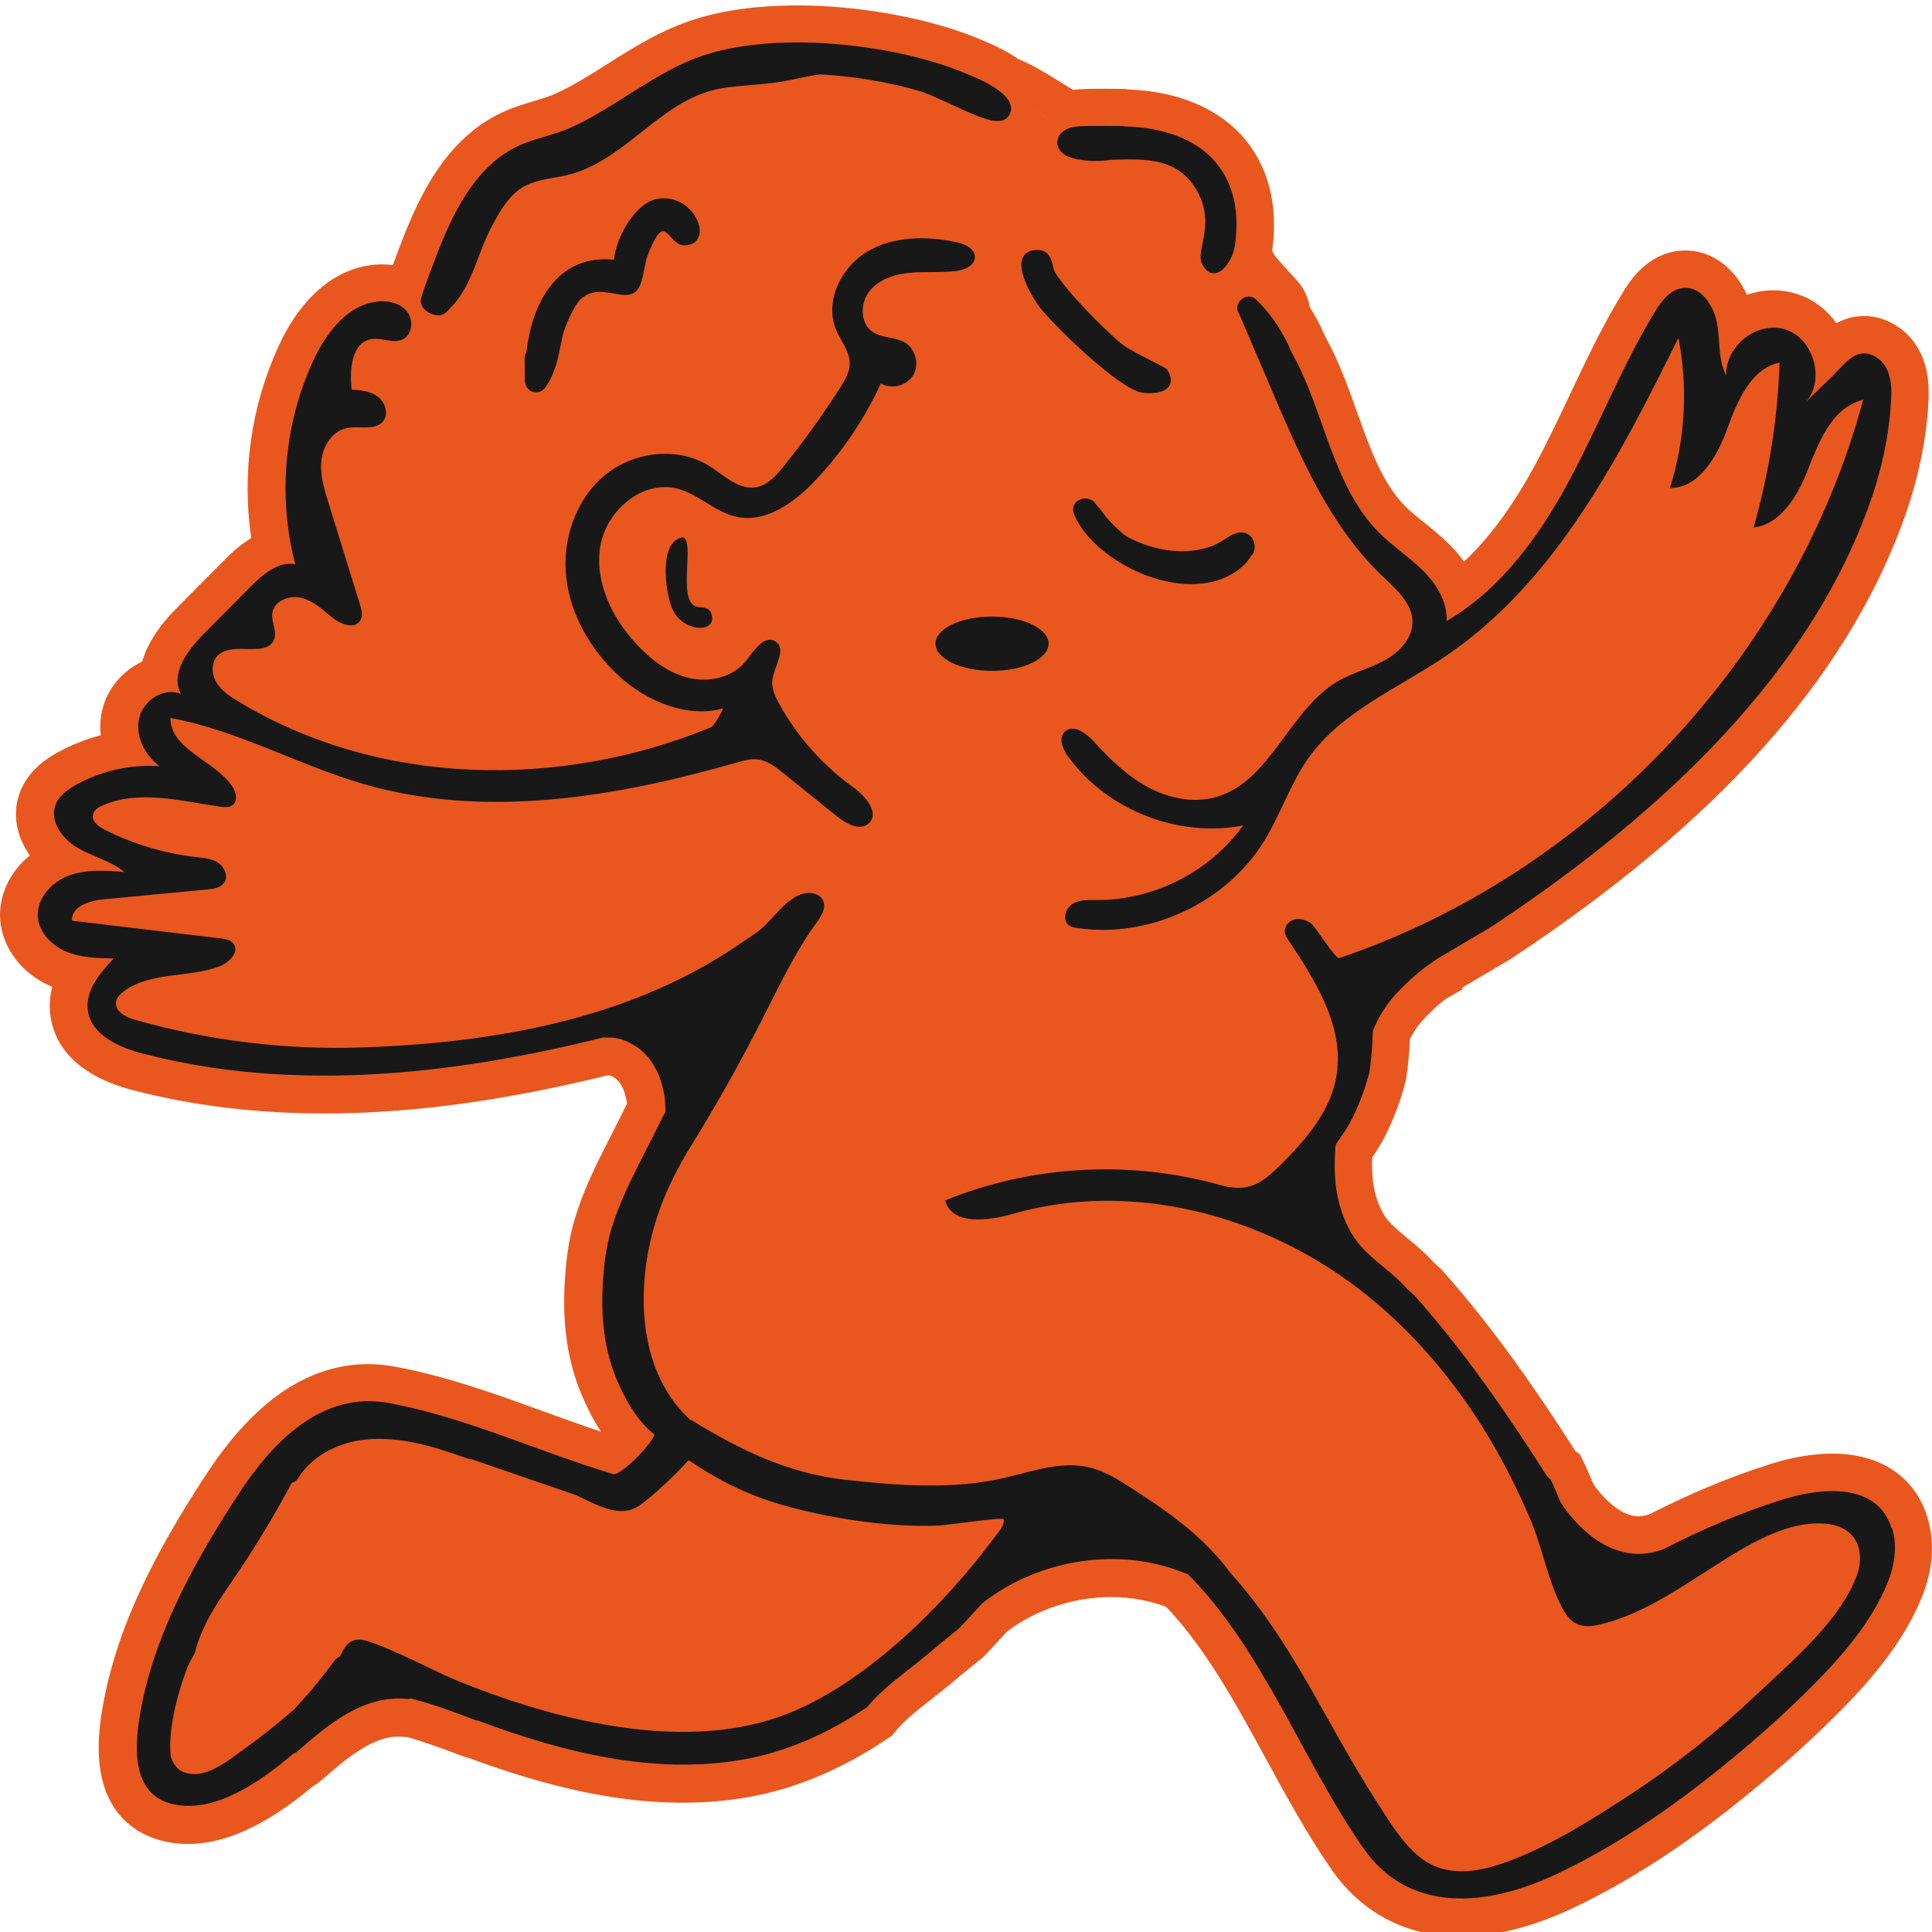
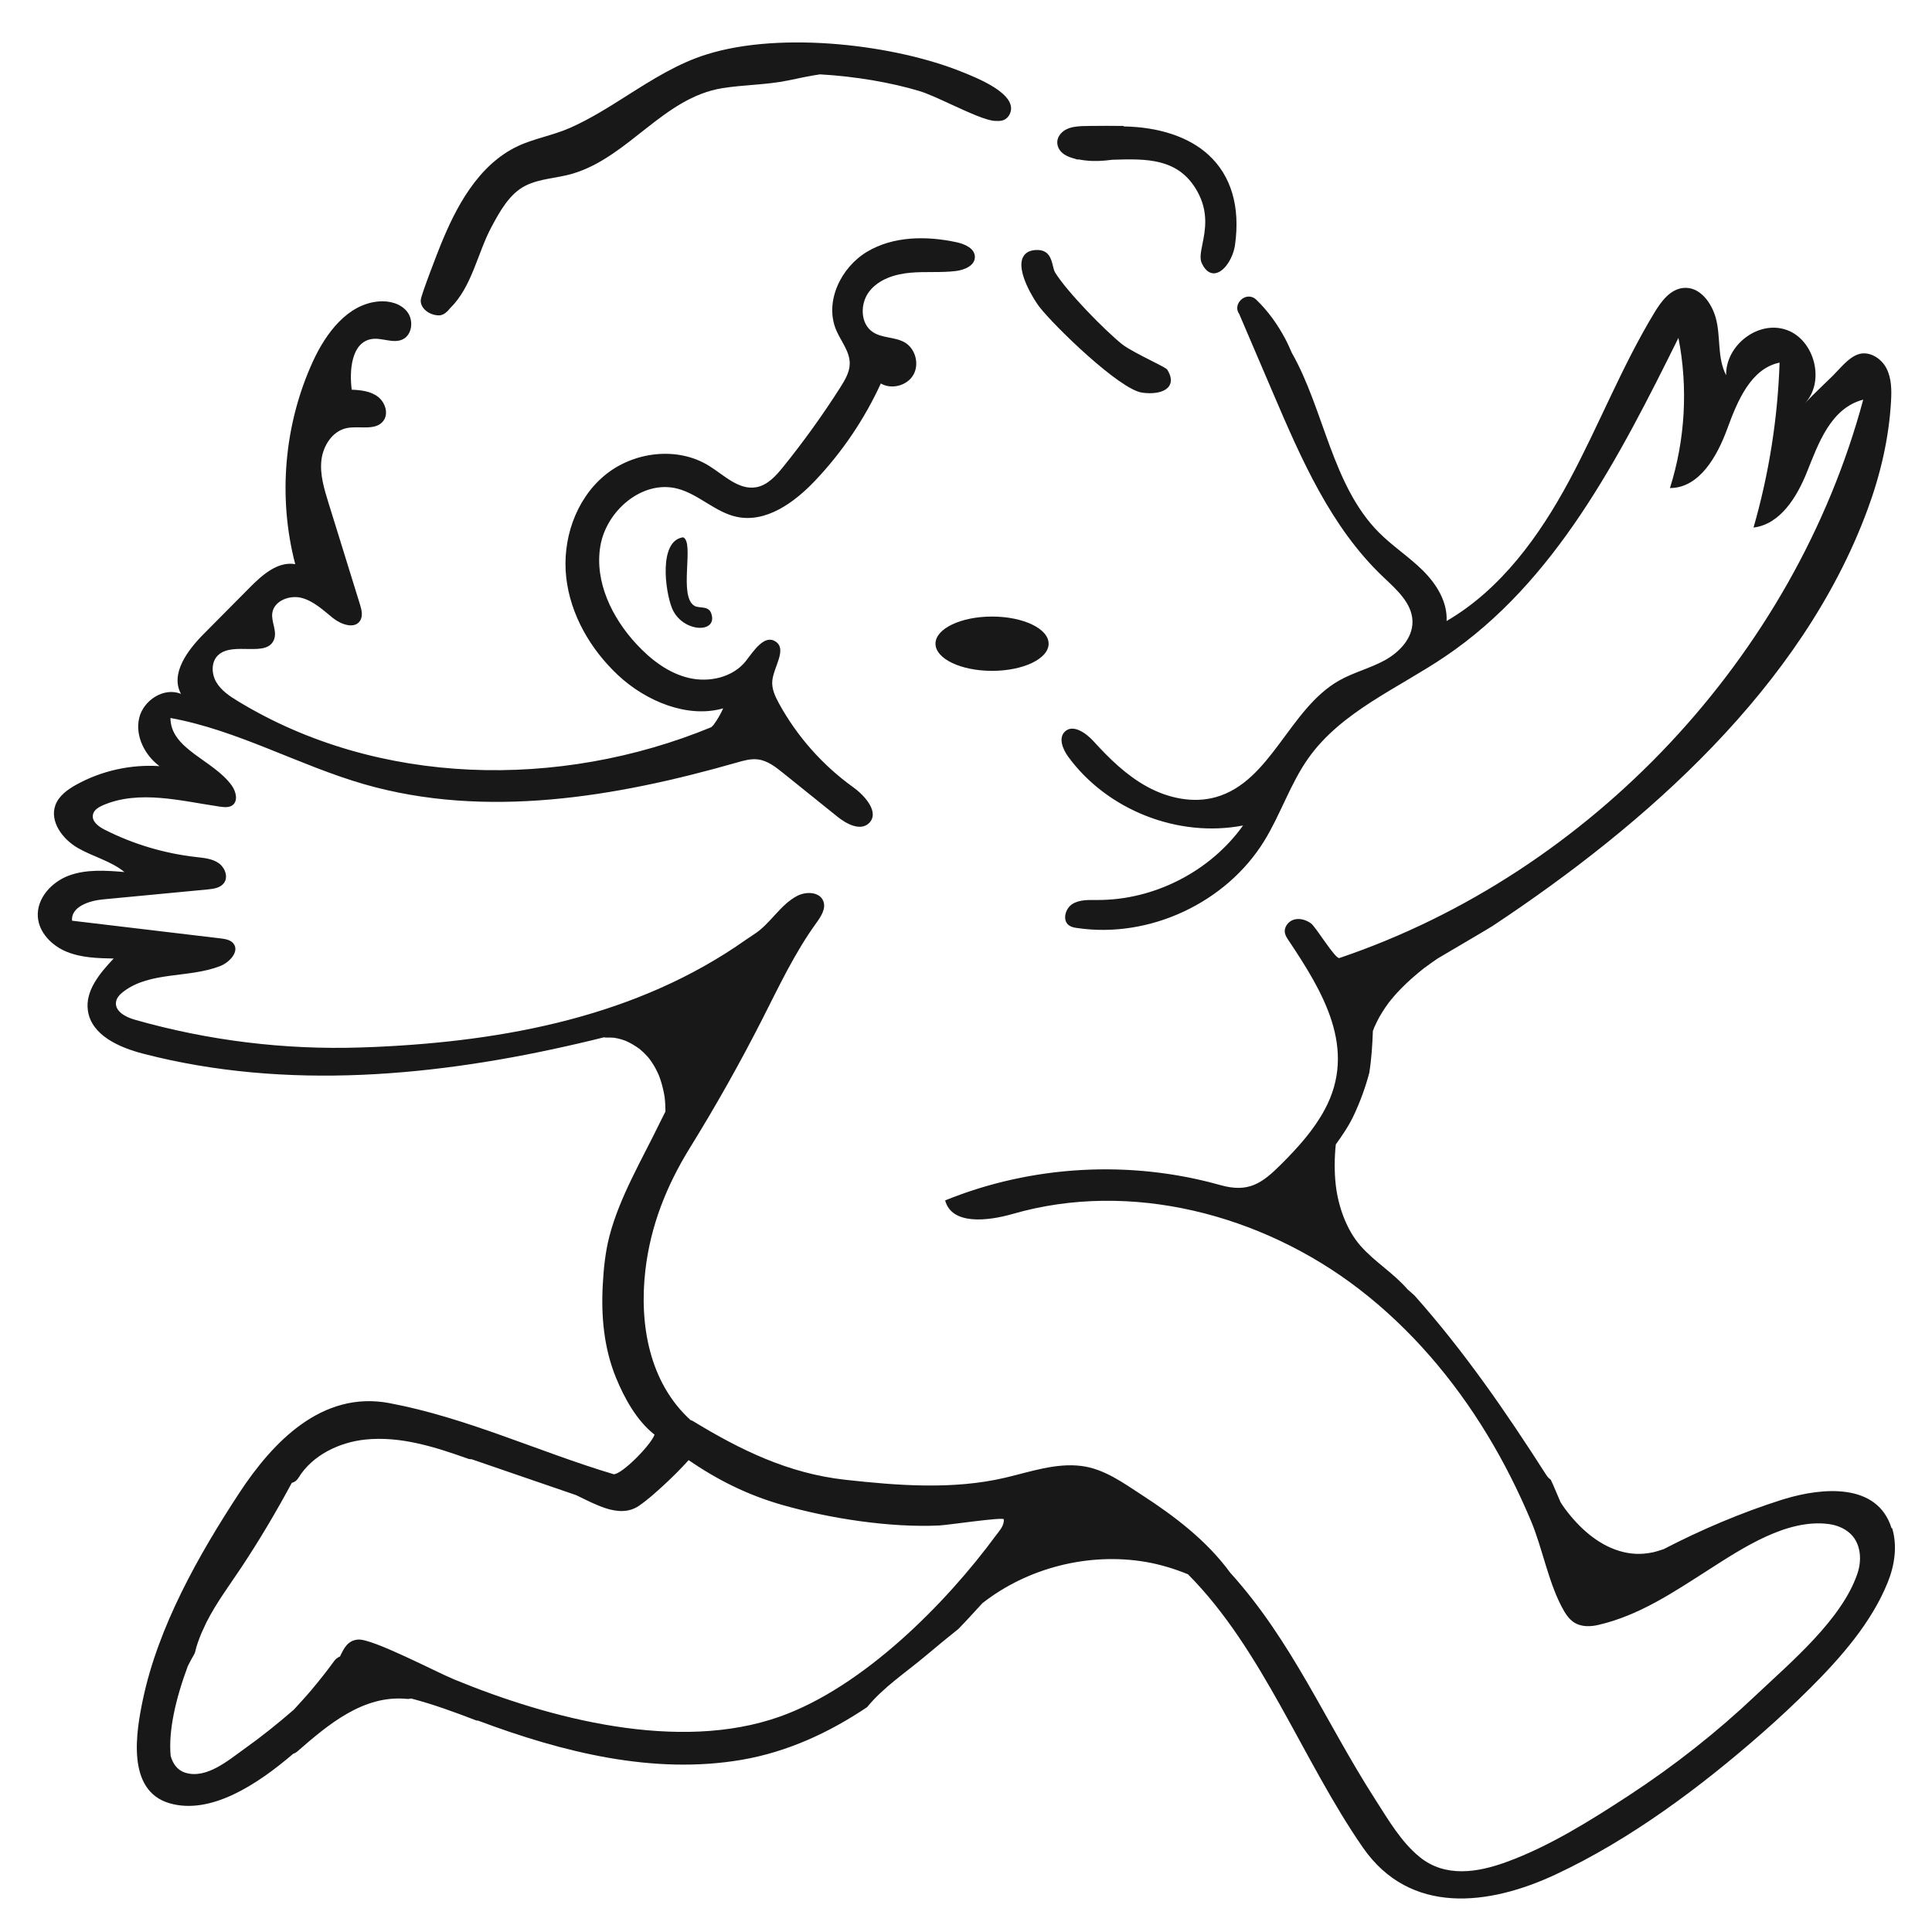
<svg xmlns="http://www.w3.org/2000/svg" id="Calque_1" data-name="Calque 1" viewBox="0 0 264 264">
  <defs>
    <style>
      .cls-1 {
        fill: #e9571e;
      }

      .cls-2 {
        fill: #181818;
      }
    </style>
  </defs>
-   <path class="cls-1" d="M263.37,207.32c-1.71-5.53-6.44-8.69-12.98-8.69-3.06,0-6,.68-7.92,1.26-.2.06-.4.12-.59.18-5.45,1.73-11.01,4.04-16.53,6.87,0,0-.01,0-.02,0-.2.06-.44.14-.54.16-.33.07-.62.1-.91.1-.38,0-.75-.06-1.17-.19-1.56-.48-3.2-1.82-4.75-3.88-.08-.11-.16-.23-.24-.35-.1-.23-.2-.47-.29-.7-.29-.69-.59-1.4-.95-2.15l-.6-1.22-.61-.42c-4.88-7.62-10.85-16.44-18.18-24.68l-.15-.17-.16-.15c-.22-.21-.45-.41-.69-.62-.05-.05-.1-.09-.16-.14-1.18-1.33-2.47-2.39-3.62-3.34-.97-.81-1.89-1.57-2.57-2.34-1.06-1.2-1.9-3.35-2.14-5.48-.11-1.01-.15-2.09-.09-3.21.74-1.08,1.49-2.31,2.13-3.67,1.03-2.22,1.84-4.45,2.41-6.64l.06-.24.04-.25c.25-1.6.41-3.28.51-5.36.02-.04.04-.07.05-.11.14-.29.31-.59.5-.89.19-.31.4-.62.63-.92l.03-.03.11-.13c.13-.16.26-.31.39-.46.51-.58,1.09-1.16,1.76-1.77.32-.29.66-.58.99-.85.14-.12.29-.24.44-.35l2.26-1.28v-.27c.87-.51,1.72-1.01,2.5-1.47,2.64-1.55,3.93-2.31,4.46-2.66,27.86-18.47,45.25-37.88,53.19-59.35,2.03-5.5,3.22-10.98,3.53-16.28.12-2.18.08-4.73-1.2-7.2-1.51-2.91-4.49-4.8-7.6-4.8-.79,0-1.56.12-2.31.36-.52.17-1.01.38-1.45.62-1.27-1.77-3-3.13-5.02-3.86-1.15-.42-2.36-.63-3.6-.63s-2.44.21-3.61.62c-1.46-3.23-4.39-6.06-8.4-6.06-.3,0-.61.02-.91.05-4.5.5-6.84,4.34-7.72,5.79-2.75,4.53-5,9.28-7.17,13.88-1.54,3.25-3,6.33-4.62,9.35-3.09,5.74-6.34,10.19-9.84,13.44-.59-.83-1.28-1.63-2.06-2.4-1.11-1.1-2.25-2.02-3.35-2.9-.95-.77-1.86-1.49-2.6-2.23-3.13-3.13-4.81-7.86-6.6-12.87-1.23-3.47-2.51-7.05-4.36-10.36h0c-.27-.61-.57-1.29-.94-1.99-.35-.67-.74-1.33-1.15-1.98-.22-1.32-.8-2.58-1.73-3.63-.45-.52-.91-1.02-1.38-1.52-.28-.3-.56-.61-.83-.92-.18-.2-.36-.4-.53-.61-.1-.13-.2-.27-.32-.4-.02-.03-.05-.07-.07-.1-.08-.13-.16-.25-.22-.37-.02-.06-.04-.11-.05-.17,0-.03-.02-.06-.02-.09.97-6.87-.92-12.86-5.32-16.83-3.43-3.1-8.42-4.91-14.12-5.13-.33-.06-.63-.08-.89-.09-.89,0-1.78-.02-2.67-.02-.65,0-1.3,0-1.95.02h-.08c-.62.01-1.37.03-2.18.13-.16-.09-.32-.18-.48-.28-.48-.29-.94-.58-1.4-.87-1.73-1.08-3.52-2.2-5.64-3.08-1.72-1.2-3.73-2.09-5.5-2.81l-.2-.08c-6.67-2.72-16.06-4.42-24.48-4.42-5.26,0-9.94.63-13.9,1.86-4.57,1.42-8.54,3.93-12.04,6.15-2.24,1.42-4.74,3.01-7.17,4.09-.81.36-1.81.66-2.88.98l-.07.02c-1.3.39-2.77.84-4.2,1.5-7.22,3.34-10.86,10.45-13.23,16.27-.23.57-1.07,2.71-1.77,4.62-.49-.07-.99-.1-1.49-.1-.29,0-.57.01-.86.03-5.45.44-10.17,4.41-13.27,11.18-3.75,8.19-5.02,17.33-3.72,26.19-1.72,1.03-3.01,2.33-3.83,3.16l-4.45,4.48-1.91,1.93c-2.68,2.7-4.09,5.15-4.7,7.3-2.68,1.25-4.8,3.71-5.48,6.67-.26,1.11-.31,2.26-.19,3.39-2.04.54-4.01,1.33-5.87,2.35-.98.54-3.98,2.19-5.2,5.52-1.05,2.86-.47,5.98,1.39,8.56C1.37,119.08-.23,122.36.03,125.73c.3,3.89,3.09,7.47,7.11,9.12-.33,1.24-.45,2.59-.24,4.04.5,3.4,2.87,7.91,11.37,10.11,8.08,2.09,16.83,3.15,25.99,3.15,11.1,0,22.89-1.49,36.05-4.56.92-.21,1.82-.43,2.71-.65h.03c.06,0,.12,0,.18,0,0,0,0,0,.01,0,.09.02.2.05.3.09l.06.03c.14.07.28.15.41.24.04.02.07.05.1.07.12.1.23.21.34.32.05.05.09.1.13.15l.03.03s.03.03.04.05l.02.03.06.08s.08.12.13.21c.09.15.18.31.25.46l.02.05c.02.05.05.1.07.15.01.03.02.06.03.09.08.2.15.42.21.64.06.22.12.45.16.69.01.07.03.17.05.27l.02.14s0,.07,0,.1c-.08.15-.15.31-.23.46-.56,1.15-1.15,2.31-1.78,3.54-2.08,4.07-4.24,8.27-5.43,12.87-.71,2.75-.94,5.47-1.06,7.53-.33,5.75.39,10.68,2.19,15.06.84,2.03,1.75,3.81,2.77,5.34-2.63-.87-5.25-1.82-7.98-2.81-6.41-2.33-13.03-4.73-20.09-6.06-1.25-.24-2.51-.35-3.75-.36-8.13,0-15.53,5.01-22,14.88-5.21,7.94-11.49,18.53-13.89,29.98-.6,2.88-1.18,6.29-.83,9.65.74,7.3,5.37,9.7,8.06,10.49,1.29.38,2.64.57,4.03.57,5.17,0,10.77-2.59,17.11-7.91.41-.23.79-.5,1.14-.8,3.2-2.79,6.84-5.96,10.45-5.96.22,0,.44.01.65.03.2.02.41.03.61.03,2.59.73,5.21,1.71,7.51,2.59.3.12.59.2.85.25,11.3,4.18,20.61,6.13,29.28,6.13,3.03,0,6.01-.25,8.86-.74,6.43-1.11,12.86-3.79,19.1-7.99l.63-.42.48-.59c1.24-1.52,2.97-2.87,4.8-4.3.82-.64,1.66-1.3,2.5-2,1.71-1.43,3.12-2.59,4.43-3.64l.24-.2.22-.22c.79-.8,1.53-1.62,2.25-2.4.27-.3.55-.6.82-.9,3.96-2.99,9.12-4.7,14.21-4.7,1.28,0,2.55.11,3.78.32,1.2.2,2.45.54,3.75,1.01,5.43,5.73,9.44,13.08,13.68,20.85,2.76,5.07,5.62,10.3,8.92,15.05,4.16,5.99,10.25,9.15,17.61,9.15,4.68,0,9.75-1.26,15.08-3.75,9.38-4.38,19.04-10.99,29.53-20.2,2.33-2.05,4.62-4.2,6.82-6.39,4.03-4.03,8.99-9.49,11.64-16.07,1.52-3.77,1.77-7.53.73-10.87ZM258.48,208.84c.02.08.04.15.06.23-.02-.08-.03-.15-.06-.23,0,0,0,0,0,0,0,0,0,0,0,0ZM257.98,207.61c-.06-.12-.13-.23-.2-.34.07.11.14.22.2.34ZM257.32,206.57c-.09-.11-.18-.22-.27-.32.09.1.18.21.27.32ZM256.51,205.7c-.09-.08-.19-.17-.29-.25.1.08.19.17.29.25ZM250.64,203.76c-.11,0-.21,0-.31,0,.02,0,.04,0,.06,0,.08,0,.17,0,.25.01ZM255.46,204.93c-.06-.03-.11-.08-.17-.11.06.03.11.07.17.11ZM254.26,204.36c-.1-.04-.21-.06-.32-.1.1.03.21.06.32.1ZM253.15,204.04c-.14-.03-.27-.06-.41-.08.14.03.28.05.41.08ZM251.95,203.85c-.14-.02-.28-.03-.42-.04.14.01.28.03.42.04ZM243.44,204.95c.16-.05.33-.1.5-.15,0,0,.01,0,.02,0,0,0-.01,0-.02,0-.17.05-.33.1-.5.15-.48.15-.95.33-1.42.49.48-.16.94-.34,1.42-.49ZM248.86,203.83c-.12.01-.24.02-.36.04.12-.01.24-.03.36-.04ZM247.17,204.04s-.1.01-.14.02c.05,0,.09-.01.14-.02ZM245.61,204.36c-.12.03-.23.05-.35.08.12-.03.23-.06.35-.08ZM229.28,210.72c-.65.32-1.31.63-1.96.97-.18.06-.37.12-.55.18.18-.06.37-.12.55-.18.65-.33,1.31-.64,1.96-.97ZM224.76,212.28c-.11.01-.23.01-.34.02.11,0,.23,0,.34-.02ZM223.73,212.31c-.28,0-.56-.03-.84-.07.28.03.56.06.84.07ZM221.24,211.92c.42.13.83.22,1.24.29-.41-.07-.83-.16-1.24-.29-1.39-.42-2.67-1.16-3.84-2.06,1.17.91,2.45,1.64,3.84,2.06ZM211.3,201.57c.05.09.12.15.18.22-.06-.07-.12-.14-.18-.22-4.8-7.5-9.81-14.85-15.53-21.67,5.71,6.81,10.73,14.16,15.53,21.67ZM146.87,213.55c-.68.12-1.35.25-2.02.42.67-.17,1.34-.3,2.02-.42ZM149.35,213.22c-.69.06-1.37.15-2.05.26.68-.11,1.37-.2,2.05-.26ZM182.54,156.37c-.09.93-.15,1.86-.15,2.79,0-.93.05-1.86.15-2.79.58-.8,1.13-1.61,1.64-2.46-.51.85-1.06,1.67-1.64,2.46ZM182.68,162.9c-.05-.32-.1-.64-.14-.95-.05-.46-.09-.93-.12-1.39.02.47.06.93.12,1.39.04.31.08.63.14.95ZM173.97,43.16s0-.03,0-.05c0,.02,0,.03,0,.05ZM175.33,45.82c-.27-.47-.55-.93-.85-1.39.3.45.58.91.85,1.39ZM170.22,38.1s0,0,0,0h0,0s0,0,0,0ZM168.96,29.9c0-.11-.01-.22-.02-.34,0,.11.01.22.02.34h0ZM184.09,167.4c.5,1.04,1.11,2.01,1.84,2.83.32.37.68.69,1.03,1.03-.35-.33-.71-.66-1.03-1.03-.73-.82-1.34-1.79-1.84-2.83ZM185.37,151.53c.4-.92.77-1.85,1.08-2.8-.32.94-.68,1.87-1.08,2.8ZM196.52,259.23c-.53-.09-1.05-.2-1.56-.33.51.14,1.04.25,1.56.33ZM194.93,258.88c-.51-.14-1.01-.31-1.51-.5.5.19,1,.36,1.51.5ZM192.95,176.72c-.21-.19-.43-.38-.64-.57-.32-.37-.67-.69-1.01-1.03.35.33.7.66,1.01,1.03.21.19.43.38.64.57ZM193.25,258.32c-.47-.19-.94-.41-1.39-.65.46.24.92.46,1.39.65ZM191.64,257.56c-.45-.24-.88-.52-1.31-.81.43.3.86.57,1.31.81ZM187.11,146.57c-.07.28-.16.56-.24.83.08-.28.17-.55.24-.83.22-1.43.34-2.88.41-4.33-.08,1.45-.19,2.9-.41,4.33ZM187.8,140.37s0,0,0,0h0s0,0,0,0ZM187.65,140.77s-.02.04-.03.06c.01-.02.03-.04.03-.06.04-.12.09-.23.13-.35,0,0,0,0,0-.01,0,0,0,0,0,.01-.05.11-.09.23-.13.35ZM187.78,140.44s0,0,0,0h0s0,0,0,0ZM187.8,140.41s0,0,0,.01c0,0,0,0,0-.01ZM190.03,136.68c-.06.08-.12.16-.19.23-.03.04-.05.07-.08.11-.31.42-.6.84-.87,1.28-.27.43-.51.87-.74,1.31-.07.14-.14.29-.2.44.07-.15.13-.29.2-.44.22-.45.47-.89.74-1.31.27-.44.57-.87.87-1.28.03-.04.05-.07.08-.11.06-.08.12-.16.19-.23.16-.2.33-.4.5-.6-.17.2-.34.4-.5.6ZM194.62,132.28c-.05.04-.1.08-.15.12-.15.12-.3.24-.45.37.15-.12.3-.25.45-.37.05-.04.1-.08.15-.12.02-.02.11-.09.1-.07h0s-.08.06-.1.07ZM201.28,128.12c-1.36.8-3.08,1.81-4.84,2.85-.3.21-.6.43-.9.64.3-.21.6-.43.9-.64,1.77-1.04,3.49-2.05,4.84-2.85.48-.28.89-.52,1.26-.75-.37.22-.79.47-1.26.75ZM195.19,78.8c1.12,1.3,2.01,2.83,2.33,4.46-.32-1.64-1.21-3.16-2.33-4.46ZM255.18,69.65c-3.08,8.34-7.63,16.02-13.11,23.08-1.99,2.57-4.11,5.05-6.33,7.46-.57.61-1.14,1.22-1.72,1.83.58-.6,1.15-1.21,1.72-1.83,2.22-2.4,4.34-4.89,6.33-7.46,5.49-7.06,10.03-14.75,13.11-23.08.44-1.19.84-2.39,1.2-3.6-.36,1.21-.76,2.42-1.2,3.6ZM235.86,51.26c0-.24,0-.47.03-.7-.02.23-.04.47-.03.7h0ZM246.62,55.1c.31-.33.64-.64.96-.96-.32.32-.65.63-.96.96h0ZM255.12,48.31c.16.02.32.06.47.11-.16-.05-.31-.09-.47-.11ZM255.63,48.43c.17.06.33.13.49.21-.16-.08-.32-.16-.49-.21ZM256.26,48.73c.11.06.21.13.31.2-.1-.07-.21-.14-.31-.2ZM258.44,53.68c0-.39-.01-.78-.05-1.17.04.39.05.78.05,1.17ZM257.38,49.72c-.08-.1-.16-.19-.24-.29.09.09.17.19.24.29ZM257.77,50.31c-.08-.16-.18-.31-.28-.46.1.15.2.3.28.46ZM256.73,49.05c.09.07.18.15.27.23-.09-.08-.17-.16-.27-.23ZM254.96,48.3c-.11,0-.21-.01-.32,0,.03,0,.05-.01.07-.01.08,0,.16.01.24.02ZM253.96,48.39s0,0,0,0c0,0,0,0,0,0-.52.16-.99.48-1.44.85.45-.38.93-.69,1.44-.85ZM251.87,49.85c-.14.14-.28.29-.42.43.14-.15.28-.29.42-.43ZM250.48,51.3c.13-.13.27-.27.4-.41-.14.14-.27.28-.4.41-.21.21-.43.42-.64.62.21-.21.43-.41.64-.62ZM247.95,52.49c.2-.97.16-2-.08-2.98.24.98.28,2.01.08,2.98ZM246.86,47.25c.26.38.48.8.66,1.23-.18-.43-.4-.85-.66-1.23ZM243.33,44.86c-.09-.02-.18-.02-.27-.04.09.01.18.02.27.04ZM242.48,44.77c-.13,0-.25,0-.38,0,.08,0,.16-.01.24-.01.05,0,.09.01.14.01ZM239,45.78c-.13.08-.25.16-.37.25.12-.09.24-.17.37-.25ZM241.84,44.79c-.16.01-.31.04-.47.06.16-.03.31-.05.47-.06ZM241.15,44.89c-.22.05-.44.1-.65.17.21-.07.43-.13.65-.17ZM240.49,45.06c-.22.07-.44.16-.65.26.21-.1.43-.18.65-.26ZM239.64,45.42c-.14.07-.29.14-.42.23.14-.08.28-.15.42-.23ZM238.41,46.19c-.12.09-.23.19-.35.29.11-.1.23-.2.35-.29ZM237.88,46.66c-.13.12-.25.25-.36.38.12-.13.24-.26.36-.38ZM236.5,48.54c-.07.14-.13.27-.19.41.06-.14.12-.28.19-.41ZM237.4,47.17c-.15.18-.29.36-.43.55.13-.19.27-.38.43-.55ZM236.89,47.86c-.1.15-.19.3-.28.46.09-.16.18-.31.28-.46ZM235.93,50.34c.02-.16.05-.31.09-.47-.04.15-.06.31-.09.47ZM236.08,49.62c.04-.14.08-.28.13-.42-.05.14-.09.28-.13.42ZM235.58,50.6c-.07-.18-.13-.36-.19-.54.05.18.12.36.19.54ZM233.22,40.96c-.1-.12-.19-.25-.29-.36.1.11.2.24.29.36ZM234.43,43.37c-.07-.23-.15-.47-.24-.71.1.24.18.48.24.71ZM234.08,42.42c-.07-.16-.14-.33-.23-.49.08.16.16.33.23.49ZM233.69,41.65c-.08-.14-.16-.29-.26-.42.09.14.17.28.26.42ZM232.34,40.06c.12.09.22.19.33.3-.11-.1-.22-.21-.33-.3ZM230.59,39.35c-.2-.02-.4-.04-.61-.01.12-.01.23-.02.35-.02.09,0,.17.03.26.03ZM232.05,39.86c-.12-.08-.24-.15-.37-.22.13.06.25.14.37.22ZM231.36,39.52c-.13-.05-.27-.09-.41-.12.14.03.27.07.41.12ZM228.75,39.73c-.38.2-.72.48-1.04.79.32-.31.66-.58,1.04-.79ZM206.24,77.71c3.21-3.6,5.88-7.76,8.17-12.02.77-1.43,1.5-2.87,2.21-4.33-.72,1.45-1.44,2.9-2.21,4.33-2.29,4.26-4.96,8.42-8.17,12.02-2.5,2.8-5.33,5.26-8.58,7.15h0c3.25-1.89,6.08-4.35,8.58-7.15ZM218.85,56.73c-.08.18-.17.36-.25.53.08-.18.17-.36.25-.53ZM153.47,17.22c-1.49-.01-2.98-.03-4.47,0,.61-.01,1.23-.02,1.84-.02.88,0,1.75,0,2.63.02ZM153.97,213.19c-.68-.05-1.35-.08-2.03-.08.68,0,1.36.03,2.03.08ZM151.64,213.11c-.64,0-1.28.03-1.92.08.64-.05,1.28-.08,1.92-.08ZM145.84,17.5s-.04-.01-.06-.02c-.01,0-.03-.01-.04-.02.01,0,.03.01.04.02.02,0,.04.01.06.02ZM143.51,16.33c.24.15.49.26.74.4-.24-.13-.5-.25-.74-.4-1.71-1.03-3.33-2.13-5.08-3.01-.59-.29-1.18-.57-1.81-.8h0c.62.24,1.22.51,1.81.8,1.75.88,3.38,1.98,5.08,3.01ZM144.77,213.98c-.68.17-1.36.38-2.03.6.67-.22,1.35-.43,2.03-.6ZM142.32,214.72c-.66.23-1.3.47-1.94.75.64-.27,1.29-.52,1.94-.75ZM140.09,215.6c-.59.26-1.16.54-1.73.84.57-.3,1.14-.58,1.73-.84ZM135.24,11.61c-.55-.32-1.12-.6-1.66-.85.54.25,1.11.54,1.66.85ZM136.26,12.25c-.2-.14-.41-.28-.62-.41.21.13.42.27.62.41ZM131.54,9.88h-.04s0-.02,0-.02c0,0,0,0,0,0h.04ZM129.4,9.08c-.22-.08-.45-.15-.68-.22.23.07.46.15.68.22ZM127.06,8.35c-.26-.07-.51-.15-.77-.22.26.07.52.14.77.22ZM124.34,7.63c-.18-.04-.35-.09-.53-.13.18.04.35.09.53.13ZM121.22,6.97c-.22-.04-.44-.08-.67-.11.22.04.45.07.67.11ZM118.51,6.53c-.3-.04-.59-.08-.89-.12.3.04.59.08.89.12ZM115.62,6.17c-.27-.03-.53-.06-.8-.08.27.02.53.06.8.08ZM112.05,5.89c-.11,0-.22,0-.33-.01.11,0,.22,0,.33.01ZM109.27,5.82c-.27,0-.54,0-.8,0,.16,0,.31-.01.47-.01.11,0,.22,0,.34,0ZM85.72,13.04c1.27-.81,2.56-1.62,3.89-2.39,2.2-1.28,4.5-2.44,6.95-3.2,0,0,0,0,0,0,0,0,0,0,0,0-2.46.77-4.75,1.92-6.95,3.2-1.32.77-2.61,1.59-3.89,2.39-1.25.79-2.52,1.6-3.82,2.36,1.3-.76,2.57-1.57,3.82-2.36ZM106.13,5.89c-.23.01-.47.02-.7.03.23-.01.47-.02.7-.03ZM102.61,6.19c-.19.02-.37.06-.56.08.19-.03.37-.06.56-.08ZM99.84,6.64c-.25.05-.49.1-.73.15.24-.05.49-.1.73-.15ZM101.28,240.54c-.71.12-1.42.22-2.13.31.71-.09,1.42-.19,2.13-.31ZM98.45,240.92c-.48.05-.97.1-1.45.14.49-.04.97-.09,1.45-.14ZM88.74,144.81s0,0,0,0h0s.01.02.02.02c0,0-.01-.02-.02-.02,0,0,0,0,0-.01,0,0,0,0,0,.01ZM90.77,150.02s0,.02,0,.03c0,0,0,0,0,0-.02-.12-.01-.12,0-.03ZM89.9,146.82s0,0,0,0c0,0,0,0,0,0ZM87.24,143.31s0,0,0,0c0,0-.02-.01-.03-.02-.08-.06-.16-.11-.24-.17.08.05.16.11.24.17.01.01.01,0,.02.02ZM87.8,143.81c.12.11.24.21.35.32.09.1.18.2.27.3-.09-.1-.18-.2-.27-.3-.11-.11-.23-.22-.34-.32ZM88.52,144.55s.05.07.1.12c-.04-.05-.08-.1-.1-.12ZM88.84,144.96c.04.06.09.12.1.14.06.09.11.18.17.26-.06-.09-.11-.18-.17-.26-.01-.02-.05-.07-.1-.14ZM89.54,146.1c.07.13.15.26.21.39,0,0,.02.04.03.07-.02-.04-.03-.06-.03-.07-.07-.13-.14-.26-.21-.39ZM90.05,147.2s0,0,0,0c.13.34.24.69.34,1.05.1.35.18.71.26,1.08.01.06.02.12.03.18-.01-.06-.02-.12-.03-.18-.07-.36-.16-.72-.26-1.08-.1-.35-.21-.7-.34-1.05,0,0,0,0,0,0ZM89.35,196.2c-.18.43-.62,1.05-1.19,1.73.57-.68,1.02-1.3,1.19-1.73ZM86.84,199.34c-.08.08-.15.15-.23.22.08-.07.15-.15.23-.22ZM86.39,199.77c-.06.06-.12.11-.18.16.06-.05.12-.11.18-.16ZM88.11,197.98c-.08.09-.17.19-.25.29.08-.1.17-.19.25-.29ZM87.71,198.43c-.1.11-.2.22-.3.32.1-.11.2-.22.3-.32ZM87.29,198.89c-.1.1-.2.21-.3.31.1-.1.2-.2.3-.31ZM85.95,200.18c-.06.05-.11.1-.17.14.06-.05.11-.09.17-.14ZM85.51,200.55c-.06.05-.11.09-.17.13.06-.04.11-.08.17-.13ZM85.09,200.87s-.08.06-.12.09c.04-.03.08-.05.12-.09ZM84.13,188.35c-.48-1.16-.84-2.35-1.12-3.55.28,1.21.65,2.39,1.12,3.55.28.69.6,1.4.95,2.1-.35-.71-.67-1.42-.95-2.1ZM84.7,201.14s-.05.03-.08.05c.03-.02.05-.03.08-.05ZM84.35,201.35s-.08.03-.12.05c.04-.02.08-.03.12-.05ZM84.05,201.48s-.06,0-.09.02c.03,0,.06,0,.09-.02ZM86.59,240.78c-.23-.03-.47-.05-.7-.09.23.03.47.06.7.09ZM89.81,241.08c-.1,0-.2-.02-.3-.02.1,0,.2.02.3.02ZM90.48,152.74c.13-.26.27-.53.39-.79,0-.21-.01-.42-.02-.63,0,.21.02.42.02.63-.13.26-.26.53-.39.79ZM77.91,17.47c.68-.3,1.35-.63,2.01-.98-.66.35-1.33.68-2.01.98-.79.35-1.64.63-2.48.9.85-.26,1.69-.54,2.48-.9ZM54.73,41.88c-.2-.12-.42-.23-.64-.32.22.09.44.19.64.32h0ZM56.71,41.01s.05-.04.08-.06c-.03.02-.05.04-.08.06ZM56.75,41.02s.01,0,.02-.02c-.06.04-.12.08-.18.12.05-.04.1-.07.15-.1ZM56.56,41.14s.02-.01.03-.02c-.01,0-.02.01-.03.02ZM56.84,40.91s.07-.06.1-.08c-.02.02-.06.05-.1.08ZM58.48,146.21c-.42.05-.85.1-1.27.14.42-.04.85-.1,1.27-.14ZM75.15,143.49c-.42.09-.84.17-1.27.26.42-.09.85-.17,1.27-.26ZM67.1,22.46c1.1-1.01,2.34-1.87,3.74-2.51.67-.31,1.39-.56,2.12-.8-.73.24-1.45.49-2.12.8-1.4.65-2.64,1.51-3.74,2.51-2.2,2.01-3.86,4.6-5.17,7.2-.56,1.11-1.05,2.22-1.5,3.29.45-1.07.94-2.18,1.5-3.29,1.31-2.6,2.97-5.19,5.17-7.2ZM71.11,144.31c-.5.1-1.01.19-1.51.28.5-.09,1.01-.18,1.51-.28ZM67.03,145.03c-.53.09-1.05.17-1.58.26.53-.08,1.06-.17,1.58-.26ZM62.86,145.67c-.51.07-1.02.14-1.54.21.51-.07,1.02-.14,1.54-.21ZM57.5,40.23s-.06.08-.08.1c-.1.11-.21.22-.32.33.11-.11.22-.22.32-.33.02-.02.05-.06.08-.1ZM56.56,41.13s0,0,0,0c0,0,0,0,0,0ZM56.52,41.16s0,0,0,0c0,0,0,0,0,0,0,0,0,0,0,0ZM55.41,41.75c.1-.03.2-.06.29-.1.04-.02.07-.04.11-.06-.04.02-.07.04-.11.06-.1.03-.19.07-.29.1-.17.05-.35.08-.53.12-.02,0-.05,0-.07,0,.02,0,.05,0,.07,0,.18-.04.36-.07.53-.12ZM53.87,41.49c-.16-.05-.31-.1-.47-.14.16.04.32.09.47.14ZM53.12,41.3c-.15-.03-.3-.05-.46-.06.15.01.31.03.46.06ZM52.38,41.22c-.21,0-.42-.01-.63,0,.15-.01.29-.02.44-.02.06,0,.13,0,.19.01ZM53.1,146.71c-.14,0-.28.01-.42.02.14,0,.28-.01.42-.02ZM50.21,41.52c-2.71.82-4.82,3.14-6.35,5.75,1.53-2.6,3.65-4.93,6.35-5.75ZM49,146.93c-.46.02-.91.02-1.37.04.46-.01.91-.02,1.37-.04ZM42.73,49.43c.22-.49.46-.97.72-1.45-.26.48-.5.97-.72,1.45-3.81,8.31-4.73,17.9-2.63,26.79-2.1-8.89-1.18-18.48,2.63-26.79ZM20.51,95.74c.18-.15.36-.29.55-.41-.19.12-.38.26-.55.41ZM21.21,95.23c.25-.15.5-.27.77-.37-.27.1-.52.22-.77.37ZM21.76,104.74c-.47-.03-.94-.04-1.41-.04.02,0,.05,0,.07,0,.45,0,.89.01,1.33.04ZM19.85,102.65c-.33-.54-.59-1.11-.77-1.71.17.6.43,1.17.77,1.71.33.54.74,1.04,1.19,1.48-.46-.44-.86-.94-1.19-1.48ZM18.98,98.18c.06-.28.17-.55.29-.81-.12.26-.22.53-.29.81ZM19.91,104.71c-.32,0-.64.02-.96.04.32-.02.64-.03.96-.04ZM22.96,144.85c-1.13-.24-2.25-.51-3.37-.8,1.12.29,2.24.55,3.37.8ZM40.31,77.12c-.26-.05-.52-.06-.78-.05.04,0,.07-.01.11-.01.22,0,.45.02.67.06ZM39.2,77.11c-.16.02-.32.04-.48.07.16-.04.32-.06.48-.07ZM38.38,77.27c-.15.05-.31.1-.46.16.15-.06.3-.11.46-.16ZM34.78,79.65c-.2.19-.39.38-.57.56.19-.19.38-.38.57-.56ZM37.6,77.58c-.15.07-.3.15-.44.23.15-.08.29-.16.44-.23ZM36.85,77.99c-.15.09-.29.19-.43.29.14-.1.29-.2.43-.29ZM36.13,78.49c-.15.11-.29.23-.43.35.14-.12.28-.24.43-.35ZM35.44,79.05c-.15.13-.3.27-.45.41.15-.14.3-.28.45-.41ZM41.56,147c-1.03-.02-2.07-.06-3.1-.12,1.03.05,2.07.09,3.1.12ZM38.08,146.86c-1.15-.06-2.3-.15-3.45-.25,1.15.1,2.3.19,3.45.25ZM27.8,86.67c1.06-1.07,2.13-2.14,3.19-3.21-1.06,1.07-2.13,2.14-3.19,3.21-.69.7-1.4,1.49-2,2.33.6-.84,1.31-1.64,2-2.33ZM33.57,146.5c-.8-.08-1.6-.17-2.4-.27.8.1,1.6.19,2.4.27ZM29.9,146.07c-.74-.1-1.48-.21-2.22-.33.74.12,1.48.23,2.22.33ZM26.39,145.52c-.78-.14-1.55-.29-2.32-.45.77.16,1.55.31,2.32.45ZM24.46,94.34c.06.18.14.35.24.52h0c-.09-.17-.17-.35-.24-.52-.13-.35-.2-.71-.22-1.07.02.36.09.72.22,1.07ZM24.7,94.87c-.26-.11-.53-.17-.8-.21.27.04.54.1.8.21ZM23.66,94.63c-.19-.02-.39-.01-.58,0,.1,0,.2-.03.29-.03s.19.02.29.03ZM22.18,94.81c.2-.06.4-.11.61-.15-.2.03-.41.08-.61.15ZM20.3,95.95c-.14.14-.27.28-.4.43.12-.15.26-.29.4-.43ZM19.71,96.62c-.12.16-.22.33-.31.51.09-.18.2-.35.31-.51ZM17,104.99c-.27.05-.54.09-.81.15.27-.06.54-.11.81-.15ZM18.42,104.8c-.28.03-.57.06-.85.1.28-.04.57-.07.85-.1ZM16.97,119.21c-.23-.19-.47-.37-.72-.53-1.74-1.14-3.84-1.71-5.65-2.76-.52-.3-1.02-.68-1.47-1.11.45.43.95.81,1.47,1.11,1.81,1.05,3.91,1.62,5.65,2.76.25.16.49.34.72.53h0ZM15.53,119.11c-.09,0-.19-.01-.28-.02.09,0,.19.01.28.02ZM13.81,119.04c-.12,0-.24,0-.37,0,.07,0,.14,0,.21,0,.05,0,.1,0,.16,0ZM12.83,119.06c-.14,0-.28.01-.43.02.14-.01.28-.02.43-.02ZM11.79,119.14c-.13.02-.27.03-.4.05.13-.02.27-.03.4-.05ZM10.73,119.32c-.11.02-.23.04-.34.07.11-.03.23-.05.34-.07ZM10.41,107.26c.4-.22.81-.43,1.23-.62-.42.19-.83.4-1.23.62ZM14.26,105.64c-.27.08-.54.18-.81.27.27-.1.54-.19.81-.27ZM15.61,105.27c-.27.06-.54.13-.8.21.27-.07.53-.14.8-.21ZM12.07,106.45c.28-.12.57-.25.86-.36-.29.11-.58.23-.86.36ZM8.77,108.37c-.15.13-.3.27-.43.41.13-.15.28-.28.43-.41ZM7.71,120.58c-1.58,1.12-2.72,2.87-2.58,4.77h0c-.14-1.9.99-3.65,2.58-4.77ZM9.08,130.11c-.25-.1-.5-.22-.74-.35.24.13.49.25.74.35,1.01.41,2.07.63,3.15.75,1.08.12,2.18.15,3.27.17-.47.5-.95,1.03-1.4,1.58.45-.55.93-1.08,1.4-1.58-1.09-.02-2.19-.04-3.27-.17-1.08-.12-2.14-.34-3.15-.75ZM12.57,134.93c-.1.21-.19.42-.27.63.08-.21.17-.42.27-.63ZM13.28,140.85c1.04,1.14,2.57,1.95,4.16,2.54-1.59-.59-3.11-1.4-4.16-2.54ZM42.72,147.01c.72,0,1.44.01,2.16,0-.2,0-.41.01-.61.01-.52,0-1.03-.01-1.55-.02ZM82.68,141.83c-.06,0-.12-.03-.18-.04-.28.07-.58.14-.86.21.29-.07.58-.14.86-.21.07,0,.12.04.19.04h0,0s0,0-.01,0ZM83.84,141.85h0s0,0,.01,0c.01,0,.01,0,.02,0,0,0,0,0-.02,0h0ZM83.89,141.86s-.02,0-.03,0c0,0,.01,0,.03,0,.12.02.23.05.35.07-.12-.02-.23-.05-.35-.07ZM85.11,142.17c.07.02.14.04.21.06.02,0,.04.01.06.02-.02,0-.04-.01-.06-.02-.07-.03-.14-.04-.21-.06ZM84.35,165.55c-.44,1.14-.83,2.29-1.13,3.45-.54,2.09-.77,4.27-.9,6.43.13-2.15.35-4.34.9-6.43.3-1.16.69-2.31,1.13-3.45ZM82.81,240.22c-.18-.03-.37-.07-.55-.11.18.03.37.07.55.11ZM79.5,239.55c-.2-.04-.39-.09-.59-.13.2.05.39.09.59.13ZM75.85,238.64c-.22-.06-.44-.12-.66-.18.22.06.44.12.66.18ZM72.41,237.64c-.13-.04-.26-.08-.4-.12.13.04.26.08.4.12ZM53.39,232.21s-.1.01-.15.02c.05,0,.1-.01.15-.02ZM51.06,191.57c-.34-.02-.68-.03-1.01-.02.1,0,.19-.01.29-.01.24,0,.48.02.72.03ZM53.13,191.8c-.53-.1-1.04-.16-1.55-.21.51.04,1.03.11,1.55.21ZM38.41,196.96c-.22.21-.44.43-.66.65.22-.22.44-.43.66-.65ZM49.41,191.58c-.3.02-.59.04-.88.08.29-.04.58-.06.88-.08ZM47.91,191.76c-.29.05-.57.11-.85.18.28-.07.57-.13.85-.18ZM46.46,192.08c-.29.08-.57.17-.85.27.28-.1.56-.19.85-.27ZM45.07,192.54c-.3.12-.59.25-.88.38.29-.13.58-.26.88-.38ZM43.73,193.13c-.35.17-.7.37-1.04.56.34-.2.69-.39,1.04-.56ZM42.44,193.83c-.42.25-.84.53-1.25.82.41-.29.82-.56,1.25-.82ZM40.91,194.86c-.31.22-.61.45-.91.69.3-.24.6-.47.91-.69ZM39.59,195.91c-.25.21-.49.42-.73.64.24-.22.49-.43.73-.64ZM37.32,198.07c-.21.22-.41.44-.62.67.2-.23.41-.45.62-.67ZM36.28,199.21c-.2.23-.4.47-.59.7.19-.24.39-.47.59-.7ZM35.29,200.4c-.2.25-.39.5-.58.75.19-.25.38-.5.58-.75ZM32.62,204.1c.27-.42.55-.83.84-1.25-.29.41-.57.83-.84,1.25-.7,1.06-1.39,2.15-2.08,3.24.69-1.1,1.38-2.18,2.08-3.24ZM34.35,201.62c-.21.28-.4.56-.6.84.2-.28.4-.56.6-.84ZM39.95,239.77c-.27.23-.55.46-.83.69.28-.23.55-.46.83-.69ZM38.83,240.7c-.2.17-.41.33-.62.5.21-.16.41-.33.62-.5ZM37.87,241.46c-.2.15-.39.3-.59.45.2-.15.4-.3.59-.45ZM36.91,242.19c-.2.15-.41.3-.61.44.21-.15.41-.29.61-.44ZM35.94,242.88c-.24.17-.49.33-.73.49.24-.16.49-.32.73-.49ZM34.97,243.53c-.33.21-.66.42-.99.61.33-.2.66-.4.99-.61ZM33.77,244.26c-.26.15-.53.3-.79.44.27-.14.53-.29.79-.44ZM32.63,244.89c-.22.12-.45.23-.67.34.22-.11.45-.22.67-.34ZM31.58,245.4c-.22.1-.44.19-.65.28.22-.09.44-.18.65-.28ZM29.52,209.01c-.46.76-.92,1.53-1.37,2.31.45-.78.91-1.55,1.37-2.31ZM30.54,245.84c-.23.09-.46.17-.69.25.23-.08.46-.16.69-.25ZM29.52,246.2c-.32.1-.63.19-.95.27.32-.08.63-.17.95-.27ZM28.49,246.49c-.34.08-.68.15-1.02.2.34-.05.68-.12,1.02-.2ZM27.17,246.74c-.24.03-.48.06-.72.08.24-.02.48-.04.72-.08ZM19.46,232.32c.26-1.25.58-2.49.94-3.73-.36,1.24-.68,2.48-.94,3.73-.4,1.92-.89,4.54-.82,7.02-.07-2.49.42-5.1.82-7.02ZM20.48,244.91c.65.7,1.51,1.25,2.62,1.57,0,0,0,0,0,0,0,0,0,0,0,0-1.12-.32-1.97-.87-2.62-1.57ZM24.3,246.74c.13.02.26.03.39.04-.13-.01-.26-.02-.39-.04ZM25.51,246.83c.19,0,.38,0,.57,0-.13,0-.25.02-.38.02-.07,0-.13-.01-.19-.01ZM40.3,239.59c.1-.05.19-.12.28-.2.09-.08.19-.16.28-.24-.09.08-.19.16-.28.24-.09.08-.18.14-.28.2ZM41.33,238.74c.1-.08.19-.17.29-.25-.1.08-.2.17-.29.25ZM42.12,238.06c.11-.09.22-.18.32-.27-.11.09-.22.18-.32.27ZM43.73,236.74c.12-.1.25-.19.38-.29-.13.1-.25.19-.38.29ZM42.92,237.4c.12-.1.24-.2.36-.29-.12.1-.24.19-.36.29ZM52.37,232.35c-.12.02-.24.05-.36.08.12-.02.24-.06.36-.08ZM51.37,232.57c-.14.04-.27.08-.41.12.14-.04.27-.08.41-.12ZM50.39,232.86c-.14.05-.28.1-.42.15.14-.05.28-.11.42-.15ZM49.44,233.22c-.14.06-.28.12-.42.19.14-.06.28-.13.42-.19ZM48.5,233.64c-.14.07-.28.14-.42.21.14-.07.28-.14.42-.21ZM47.59,234.12c-.14.08-.28.16-.41.24.14-.08.28-.16.41-.24ZM46.69,234.65c-.14.08-.27.17-.41.26.13-.09.27-.17.41-.26ZM45.82,235.22c-.13.09-.27.18-.4.27.13-.09.27-.18.4-.27ZM44.95,235.82c-.13.09-.26.19-.38.28.13-.1.26-.19.38-.28ZM55.57,232.23c-.38-.04-.76-.06-1.14-.06.37,0,.75.02,1.14.06.06,0,.12,0,.17,0-.02,0-.03,0-.05,0-.04,0-.08,0-.12,0ZM57.71,232.63c1.24.36,2.46.77,3.68,1.2-1.21-.43-2.44-.83-3.68-1.2ZM65,235.17c-.4-.15-.8-.3-1.2-.45.4.15.8.3,1.2.45.08.03.17.02.26.03,0,0,.01,0,.02,0,0,0-.01,0-.02,0-.09-.01-.17,0-.26-.03ZM68.98,236.52c-.24-.08-.47-.16-.71-.25.24.08.47.16.71.25ZM92.93,241.19c.35,0,.69,0,1.04,0-.22,0-.44.01-.67.01-.12,0-.25-.01-.37-.01ZM96.17,241.11c-.44.03-.89.05-1.33.06.44-.01.89-.04,1.33-.06ZM118.41,233.35c-1.94,1.3-3.96,2.49-6.05,3.52,2.09-1.03,4.11-2.22,6.05-3.52.56-.68,1.17-1.32,1.81-1.93-.64.61-1.25,1.24-1.81,1.93ZM134.17,219.13c-1.09,1.17-2.15,2.37-3.27,3.51-.83.66-1.64,1.34-2.45,2.01.81-.67,1.62-1.35,2.45-2.01,1.12-1.14,2.18-2.34,3.27-3.51.56-.44,1.14-.84,1.73-1.24-.59.39-1.17.8-1.73,1.24ZM136.27,217.65c.58-.37,1.17-.73,1.78-1.05-.61.33-1.2.68-1.78,1.05ZM154.43,213.23c.69.06,1.38.14,2.06.26.7.12,1.4.28,2.09.46-.69-.18-1.39-.34-2.09-.46-.68-.12-1.37-.2-2.06-.26ZM187.47,254.19c.39.44.79.85,1.2,1.23-.41-.38-.81-.79-1.2-1.23ZM186.18,252.53c.38.54.77,1.04,1.18,1.52-.41-.47-.8-.97-1.18-1.52ZM190.11,256.59c-.43-.31-.84-.64-1.25-1,.41.36.82.69,1.25,1ZM198.43,259.44c.47.03.95.03,1.43.03-.09,0-.19.01-.28.01-.38,0-.77-.01-1.15-.04ZM196.66,259.25c.51.08,1.03.13,1.55.17-.52-.04-1.04-.09-1.55-.17ZM212.49,256.21c-.54.25-1.1.5-1.65.73.56-.23,1.11-.47,1.65-.73,7.68-3.58,15.02-8.53,21.77-13.91-6.75,5.38-14.09,10.33-21.77,13.91ZM200.57,259.44c.33-.02.66-.03.99-.06-.33.03-.66.05-.99.06ZM202.3,259.29c.33-.04.66-.09.99-.14-.33.05-.66.1-.99.14ZM204.02,259.03c.33-.06.67-.13,1-.21-.33.08-.67.15-1,.21ZM205.74,258.65c.34-.09.68-.18,1.02-.28-.34.1-.68.19-1.02.28ZM207.46,258.17c.35-.11.71-.23,1.06-.35-.35.12-.7.24-1.06.35ZM209.16,257.59c.39-.14.77-.3,1.16-.45-.39.15-.77.31-1.16.45ZM242.62,235.15c1.06-.96,2.1-1.95,3.13-2.94-1.03,1-2.07,1.98-3.13,2.94ZM249.03,228.95c3.56-3.72,6.95-7.93,8.86-12.68.59-1.46.96-3.03.98-4.59-.02,1.56-.4,3.14-.98,4.59-1.91,4.75-5.31,8.96-8.86,12.68ZM258.87,211.64c0-.36-.02-.72-.05-1.07.04.36.06.71.05,1.07Z" />
  <g>
    <path class="cls-2" d="M59.9,43.1c.06,0,.12,0,.19-.01.52-.05.99-.43,1.43-.99,3-2.96,3.71-7.49,5.65-11.11,1.11-2.07,2.44-4.51,4.62-5.61,2-1.01,4.37-1.02,6.49-1.66,7.65-2.3,12.38-10.37,20.41-11.67,2.99-.48,5.99-.44,8.97-1.05,1.47-.3,2.92-.63,4.39-.84,4.95.28,9.82,1.15,13.55,2.27,1.08.32,2.69,1.06,4.38,1.84,2.35,1.08,4.78,2.2,5.98,2.25.62.02,1.3.07,1.83-.62.36-.51.46-1.05.29-1.61-.6-2.02-4.65-3.67-6.39-4.37l-.18-.07c-9.1-3.71-24.65-5.64-34.94-2.42-3.93,1.22-7.44,3.45-10.84,5.6-2.5,1.59-5.1,3.23-7.81,4.43-1.11.49-2.32.86-3.49,1.21-1.22.37-2.47.74-3.59,1.26-5.59,2.59-8.62,8.6-10.63,13.55-.35.85-2.65,6.78-2.71,7.48-.05.47.14.94.53,1.34.48.48,1.22.79,1.89.79Z" />
-     <path class="cls-2" d="M89.87,27.17c-3.06.5-5.7,5.26-5.96,8.33-2.91-.32-5.45.44-7.46,2.25-2.75,2.48-4.08,6.53-4.51,10.34-.14.24-.25.49-.25.78.01,1.07.02,2.14.03,3.2,0,.34.12.66.33.93.2.25.48.48.8.55.27.06.55.06.82,0,.4-.09.69-.39.92-.71.48-.67.84-1.44,1.12-2.22.38-.9.62-2.02.84-3.14.19-.98.37-1.91.65-2.64.41-1.08,1.38-3.3,2.17-3.99,1.48-1.3,3.09-1,4.5-.74,1.12.2,2.18.4,2.98-.25.7-.57.96-1.92,1.22-3.23.13-.66.26-1.28.42-1.71.8-2.1,1.48-3.22,2.02-3.32.34-.06.74.34,1.14.78.5.54,1.06,1.14,1.84,1.15h.02c.88,0,1.55-.35,1.88-.99.45-.88.2-2.2-.65-3.35-1.15-1.58-2.99-2.32-4.87-2.03Z" />
    <path class="cls-2" d="M156.05,53.65c.33.05.69.08,1.05.08,1.07,0,2.18-.25,2.66-.98.38-.58.3-1.32-.24-2.21-.11-.18-.47-.37-2.1-1.2-1.4-.71-3.33-1.69-4.09-2.3-2.38-1.91-7.53-7.17-9.15-9.8-.14-.23-.22-.57-.31-.93-.22-.91-.53-2.15-2.13-2.15-.98,0-1.64.34-1.96,1-.95,1.93,1.56,5.88,2.23,6.75,2.07,2.67,10.95,11.29,14.04,11.74Z" />
    <path class="cls-2" d="M93.34,73.42c-3.37.47-2.45,7.38-1.51,9.69,1.37,3.36,6.34,3.52,5.36.71-.38-1.1-1.63-.65-2.29-1.03-2.25-1.31.05-8.75-1.56-9.37Z" />
    <path class="cls-2" d="M146.91,21.71s.07,0,.11.02c.03.01.04.04.07.05.13.01.26,0,.39.02,1.16.22,2.35.25,3.52.14.34-.03.67-.07,1.01-.11,4.64-.15,9.02-.25,11.57,4.27,1.62,2.86,1.1,5.4.73,7.25-.22,1.11-.4,1.99-.08,2.64.52,1.1,1.15,1.36,1.64,1.36.08,0,.15,0,.21-.02,1.29-.2,2.45-2.19,2.68-3.86.74-5.24-.53-9.51-3.68-12.36-2.72-2.46-6.82-3.75-11.47-3.83-.06-.01-.09-.07-.15-.07-1.49-.01-2.99-.03-4.48,0-1.43.03-3.28-.06-4.2,1.27-.5.71-.37,1.65.22,2.26.49.52,1.22.78,1.9.96Z" />
-     <path class="cls-2" d="M165.65,74.6c-3.54,1.35-7.64.69-10.98-.92-.36-.17-.7-.38-1.03-.59-.82-.68-1.63-1.45-2.42-2.35-.32-.43-.67-.83-.97-1.27-.06-.09-.13-.14-.2-.2-.18-.23-.36-.43-.54-.68l-.1-.1c-.48-.38-1.26-.49-1.81-.24-.46.21-.76.51-.89.9-.24.71.18,1.47.46,1.98,2.27,4.14,7.92,7.73,13.42,8.53.75.11,1.48.16,2.19.16,2.97,0,5.53-.94,7.34-2.75.25-.24.55-.64.81-1.08.1-.13.25-.21.32-.37.22-.5.25-1.07.09-1.58,0-.02,0-.03,0-.05-.01-.04-.04-.08-.06-.11-.14-.32-.33-.62-.66-.83-.87-.56-1.91-.22-2.72.29-.74.46-1.43.95-2.25,1.26Z" />
    <path class="cls-2" d="M127.83,87.96c0,2.05,3.46,3.71,7.73,3.71s7.73-1.66,7.73-3.71-3.46-3.71-7.73-3.71-7.73,1.66-7.73,3.71Z" />
    <path class="cls-2" d="M258.48,208.84c-1.95-6.3-9.51-5.55-14.54-4.04-.17.05-.33.1-.5.15-5.56,1.77-10.94,4.06-16.12,6.74-.48.15-.96.32-1.46.43-1.61.34-3.09.27-4.62-.2-2.98-.91-5.46-3.17-7.36-5.71-.23-.3-.43-.63-.64-.94-.46-1.03-.85-2.08-1.34-3.08-.22-.15-.42-.35-.59-.61-5.48-8.57-11.25-16.95-18.02-24.55-.32-.3-.66-.58-.98-.87-1.9-2.21-4.45-3.71-6.39-5.91-1.94-2.2-3.06-5.43-3.39-8.29-.21-1.85-.19-3.73,0-5.58.92-1.27,1.81-2.58,2.49-4.04.87-1.87,1.58-3.8,2.09-5.76.3-1.89.42-3.81.49-5.73.01-.03.03-.05.04-.07.04-.12.09-.23.13-.35,0-.01.01-.03.02-.05,0,0,0,0,0,0v-.03s.04-.06.05-.09c0,.03,0,.02-.01.04.1-.23.2-.45.31-.67.22-.45.47-.89.74-1.32.27-.44.57-.87.87-1.28.03-.04.05-.07.08-.11.06-.08.12-.16.19-.23.16-.2.33-.4.5-.6.68-.78,1.42-1.51,2.19-2.21.38-.34.77-.68,1.17-1.01.19-.16.39-.32.58-.47.05-.04.1-.08.15-.12.02-.02.11-.09.1-.07,0,0,0,0,0,0,.06-.05.13-.09.19-.14.5-.38,1.03-.73,1.54-1.09,3.53-2.09,6.87-4.03,7.53-4.46,20.91-13.86,42.25-32.61,51.21-56.86,1.76-4.75,2.93-9.73,3.22-14.8.09-1.54.08-3.17-.63-4.54-.71-1.37-2.34-2.39-3.81-1.92-1.37.44-2.49,1.93-3.48,2.91-1.29,1.27-2.62,2.5-3.86,3.81,2.81-2.95,1.35-8.64-2.44-10.02-3.93-1.43-8.41,2.12-8.31,6.18-1.27-2.45-.7-5.3-1.43-7.88-.55-1.96-2.13-4.3-4.46-4.05-1.77.2-2.98,1.83-3.9,3.35-4.46,7.35-7.59,15.42-11.66,22.99-4.07,7.57-9.33,14.85-16.75,19.17.14-2.62-1.39-5.07-3.26-6.92-1.87-1.85-4.1-3.29-5.96-5.15-6.43-6.43-7.52-16.83-11.92-24.56-.28-.64-.56-1.28-.89-1.9-1.04-1.97-2.36-3.82-3.97-5.37-1.36-1.3-3.36.59-2.32,1.96.02.04.02.08.04.12l4.57,10.68c3.86,9.03,7.9,18.32,15.02,25.09,1.82,1.73,3.99,3.6,4.03,6.12.03,2.28-1.78,4.19-3.78,5.29-2,1.1-4.26,1.65-6.24,2.77-6.84,3.87-9.3,13.82-16.87,15.94-3.11.87-6.51.13-9.35-1.42-2.84-1.55-5.19-3.85-7.36-6.24-1.04-1.14-2.83-2.37-3.92-1.28-.89.89-.26,2.4.48,3.42,5.33,7.29,15.02,11.1,23.89,9.39-4.51,6.3-12.17,10.21-19.91,10.18-1.16,0-2.41-.07-3.4.54-.99.61-1.42,2.23-.49,2.92.33.24.74.32,1.14.37,9.85,1.46,20.36-3.44,25.57-11.93,2.24-3.65,3.56-7.83,6.04-11.32,4.52-6.34,12.17-9.47,18.63-13.83,15.1-10.18,23.82-27.24,31.91-43.56,1.33,6.79.93,13.92-1.16,20.52,4.02,0,6.46-4.34,7.84-8.12,1.38-3.77,3.21-8.21,7.14-9.02-.25,7.62-1.45,15.21-3.56,22.54,3.65-.45,5.92-4.15,7.29-7.56,1.54-3.82,3.22-8.76,7.7-9.92-9.42,35.07-37.18,64.66-71.58,76.3-.55.19-3.22-4.27-3.89-4.74-.66-.47-1.5-.73-2.28-.52-.78.21-1.41,1-1.28,1.79.06.39.28.72.5,1.05,4.67,7,9.45,14.81,4.93,23.16-1.49,2.77-3.63,5.13-5.85,7.36-2.73,2.74-4.56,4.01-8.43,2.92-12.3-3.46-25.74-2.71-37.57,2.1.9,3.41,5.85,2.82,9.23,1.85,16.09-4.65,34.04.05,47.32,10.26,7.06,5.43,12.91,12.31,17.52,19.9,2.29,3.77,4.27,7.72,5.98,11.78,1.64,3.92,2.42,8.72,4.54,12.36.36.62.82,1.2,1.43,1.57.95.57,2.15.54,3.23.29,5.63-1.3,10.37-4.53,15.17-7.6,4.56-2.91,10.63-6.96,16.36-6.18,1.23.17,2.45.71,3.24,1.66,1.13,1.37,1.21,3.38.65,5.06-2.1,6.3-9.18,12.21-13.86,16.64-5.35,5.07-11.16,9.65-17.32,13.68-5.23,3.42-10.93,7.01-16.83,9.15-3.94,1.43-8.32,2.13-11.8-.68-2.55-2.06-4.32-5.13-6.07-7.85-6.9-10.75-11.35-21.63-19.84-31.02-3.2-4.37-7.55-7.69-12.09-10.63-2.54-1.65-5.14-3.56-8.23-3.95-3.53-.45-7.07.82-10.46,1.61-7.12,1.66-14.64,1.07-21.86.27-7.73-.86-14.27-4.05-20.83-8.05-.09-.05-.17-.06-.26-.09-5.67-5.15-7.03-13.13-6.19-20.44.7-6.11,2.9-11.62,6.1-16.79,3.55-5.74,6.86-11.62,9.92-17.64,2.26-4.45,4.4-9,7.33-13.05.65-.9,1.38-2,.96-3.03-.51-1.26-2.34-1.32-3.54-.7-2.38,1.23-3.7,3.87-5.95,5.28-.36.23-.72.47-1.06.71-14.81,10.47-32.9,13.87-50.68,14.66-.63.03-1.27.05-1.9.07-10.43.35-20.91-.93-30.94-3.79-1.24-.35-2.75-1.14-2.57-2.42.09-.6.55-1.07,1.03-1.43,3.66-2.78,8.92-1.81,13.2-3.48,1.3-.51,2.68-2.01,1.81-3.09-.4-.5-1.11-.61-1.74-.69-6.77-.81-13.54-1.61-20.31-2.42-.16-1.9,2.32-2.73,4.22-2.91,4.77-.45,9.53-.9,14.3-1.36.83-.08,1.76-.21,2.25-.89.62-.86.1-2.15-.78-2.74-.88-.59-1.99-.68-3.04-.8-4.34-.49-8.6-1.76-12.5-3.74-.84-.42-1.79-1.14-1.59-2.06.13-.63.76-1.01,1.35-1.27,4.98-2.15,10.67-.59,16.03.19.58.08,1.24.14,1.71-.22.77-.6.45-1.85-.11-2.65-2.49-3.51-8.38-4.95-8.39-9.25,9.19,1.67,17.5,6.46,26.47,9.05,16.56,4.77,34.35,1.78,50.92-2.96.94-.27,1.91-.55,2.87-.43,1.32.16,2.43,1.03,3.46,1.86,2.47,1.99,4.94,3.97,7.41,5.96,1.25,1.01,3.14,2.01,4.31.9,1.49-1.43-.48-3.72-2.15-4.92-4.18-3-7.68-6.95-10.15-11.47-.52-.96-1.01-2-.9-3.09.2-1.92,2.06-4.31.43-5.36-1.49-.96-2.92,1.21-4,2.62-1.76,2.28-5.02,3.03-7.83,2.37-2.81-.66-5.2-2.51-7.16-4.62-3.35-3.61-5.75-8.53-4.94-13.39.81-4.86,5.76-9.09,10.53-7.86,2.9.75,5.15,3.21,8.08,3.85,4.03.87,7.89-1.94,10.73-4.93,3.7-3.9,6.75-8.41,8.99-13.29,1.46.86,3.57.31,4.43-1.15.86-1.46.32-3.57-1.13-4.44-1.33-.79-3.1-.57-4.39-1.43-1.75-1.16-1.77-3.93-.47-5.58s3.48-2.34,5.57-2.53c2.09-.19,4.2.02,6.28-.24,1.15-.15,2.55-.73,2.56-1.9.02-1.17-1.37-1.79-2.51-2.03-4.1-.88-8.62-.85-12.22,1.3-3.6,2.15-5.86,6.87-4.21,10.73.65,1.52,1.86,2.91,1.84,4.56-.01,1.17-.65,2.23-1.27,3.22-2.4,3.77-5.01,7.4-7.81,10.87-.99,1.23-2.14,2.52-3.7,2.8-2.38.42-4.37-1.63-6.42-2.91-4.36-2.73-10.43-1.96-14.36,1.35-3.93,3.31-5.75,8.77-5.18,13.88.57,5.11,3.32,9.83,7.07,13.35,3.83,3.59,9.55,5.94,14.38,4.54-.36.8-.8,1.57-1.33,2.28-.09.11-.21.19-.3.3-20.75,8.55-45.52,8.1-64.67-3.55-1.14-.69-2.29-1.46-2.97-2.61-.67-1.15-.72-2.78.26-3.69,2.07-1.94,6.8.46,7.67-2.24.36-1.12-.42-2.31-.28-3.47.21-1.7,2.35-2.54,4.01-2.11,1.65.43,2.95,1.68,4.28,2.75,1.1.88,2.96,1.56,3.72.36.41-.65.2-1.5-.03-2.24l-4.31-13.9c-.58-1.89-1.18-3.84-.95-5.81.23-1.96,1.5-3.95,3.44-4.36,1.72-.36,3.92.42,5-.96.78-.99.29-2.55-.71-3.32-1-.77-2.33-.92-3.59-.97-.35-2.73-.01-6.47,2.71-6.92,1.41-.23,2.95.66,4.24.05,1.31-.61,1.53-2.58.66-3.74-.87-1.16-2.46-1.57-3.9-1.45-4.26.34-7.24,4.33-9.02,8.21-3.93,8.59-4.8,18.55-2.41,27.69-2.36-.41-4.46,1.43-6.15,3.13-2.12,2.14-4.24,4.28-6.36,6.41-2.21,2.23-4.6,5.43-3.1,8.19-2.32-.97-5.16.87-5.72,3.32-.56,2.45.77,5.05,2.78,6.55-3.92-.26-7.92.63-11.36,2.53-1.19.66-2.39,1.52-2.86,2.79-.82,2.25.98,4.66,3.06,5.86,2.07,1.2,4.52,1.77,6.37,3.29-2.53-.21-5.16-.4-7.55.47-2.39.87-4.47,3.13-4.28,5.67.16,2.17,1.94,3.94,3.95,4.76s4.24.88,6.41.92c-1.89,2-3.92,4.41-3.52,7.13.49,3.37,4.29,5.03,7.58,5.88,19.55,5.06,40.15,3.1,59.6-1.44,1.14-.26,2.25-.53,3.35-.81.07,0,.12.04.19.04.36-.02.72,0,1.08.02.06,0,.05,0,.07,0,.02,0,.01,0,.05.01.18.03.35.06.53.1.31.07.61.16.9.27.08.03.16.06.23.09.01,0,0,0,.02.01.12.06.25.11.37.18.32.16.64.35.94.55.11.08.22.16.34.23.14.11.15.11.01,0,.07.06.14.11.21.17.24.21.48.42.7.65.13.13.25.26.37.4.03.04.32.39.22.27-.09-.12.18.26.21.3.11.16.22.33.32.49.18.29.34.59.49.9.02.05.26.57.15.3.06.13.11.27.16.41.13.34.24.69.34,1.05.1.35.18.71.26,1.08.03.14.06.29.08.44.02.1.03.19.05.29-.02-.16-.02-.15,0,.03.07.62.09,1.24.1,1.86-.26.53-.53,1.05-.79,1.58-2.4,4.96-5.48,10.11-6.87,15.47-.55,2.13-.78,4.34-.9,6.53-.25,4.36.14,8.75,1.81,12.82,1.13,2.75,2.81,5.85,5.26,7.76-.48,1.4-4.44,5.42-5.58,5.41-10.27-3.07-20.04-7.72-30.66-9.72-9.19-1.73-15.92,5.29-20.52,12.3-5.57,8.5-11.06,18.23-13.16,28.22-.92,4.38-2.3,12.43,3.65,14.16,5.58,1.62,11.93-2.51,16.89-6.76.21-.07.41-.18.58-.33,4.2-3.66,9.03-7.76,14.99-7.17.2.02.37-.01.53-.06,3.03.79,6,1.88,8.91,3,.08.03.17.02.26.03,11.6,4.34,23.94,7.42,36.03,5.35,6.23-1.07,11.93-3.71,17.12-7.19,2.24-2.74,5.26-4.71,7.96-6.98,1.5-1.26,3-2.5,4.53-3.72,1.12-1.14,2.18-2.34,3.27-3.51,6.2-4.86,14.55-6.96,22.31-5.64,1.98.34,3.92.93,5.78,1.69,10.22,10.27,15.69,25.51,23.91,37.35,6.44,9.28,17.22,7.93,26.31,3.68,10.24-4.78,19.87-11.99,28.31-19.4,2.26-1.98,4.45-4.04,6.58-6.16,4.13-4.13,8.3-8.88,10.51-14.37.95-2.35,1.34-5.02.59-7.44ZM106.61,234.55c-13.86,4.95-31.46.32-44.52-5.05-2.47-1.01-11.21-5.63-13.17-5.46-1.42.12-1.93,1.2-2.46,2.31-.31.14-.57.31-.78.6-.27.36-.54.73-.81,1.09-.12.15-.24.31-.35.46-.02.02-.04.05-.06.07-.08.1-.16.2-.24.31-.55.7-1.11,1.39-1.68,2.07-.77.91-1.59,1.79-2.39,2.67-2.18,1.89-4.43,3.7-6.78,5.37-2.16,1.54-5.17,4.15-8.06,3.24-1.12-.36-1.69-1.25-1.99-2.29-.32-3.39.65-7.71,2.34-12.27.26-.49.5-.99.79-1.46.02-.02.01-.05.03-.07.06-.11.14-.22.17-.35.2-.92.53-1.79.88-2.64.22-.49.45-.98.68-1.47,1.34-2.65,3.16-5.08,4.79-7.53,2.47-3.73,4.75-7.58,6.87-11.52.34-.09.66-.29.9-.67,1.9-3.13,5.61-4.88,9.13-5.25,4.86-.51,9.63,1.04,14.15,2.65.12.04.25.03.37.03l11.15,3.83s.04.03.07.03c.04,0,.07.02.11.03l2.96,1.02c.09.05.19.09.28.13,1.23.6,2.46,1.23,3.76,1.66,1.54.5,3.17.63,4.56-.33,1.21-.83,2.32-1.84,3.4-2.83,1.18-1.08,2.31-2.22,3.38-3.4,0,0,0,0,0-.01,3.97,2.71,8.03,4.76,12.83,6.13,6.45,1.84,14.68,3.12,21.42,2.8,1.19-.06,8.5-1.15,8.82-.86.09.89-.61,1.59-1.11,2.27-6.79,9.23-18.04,20.62-29.44,24.69Z" />
    <path class="cls-2" d="M187.8,140.37c-.04.09-.02.14.04-.08,0,.02-.02.03-.02.05,0,.01,0,.02-.01.04Z" />
  </g>
</svg>